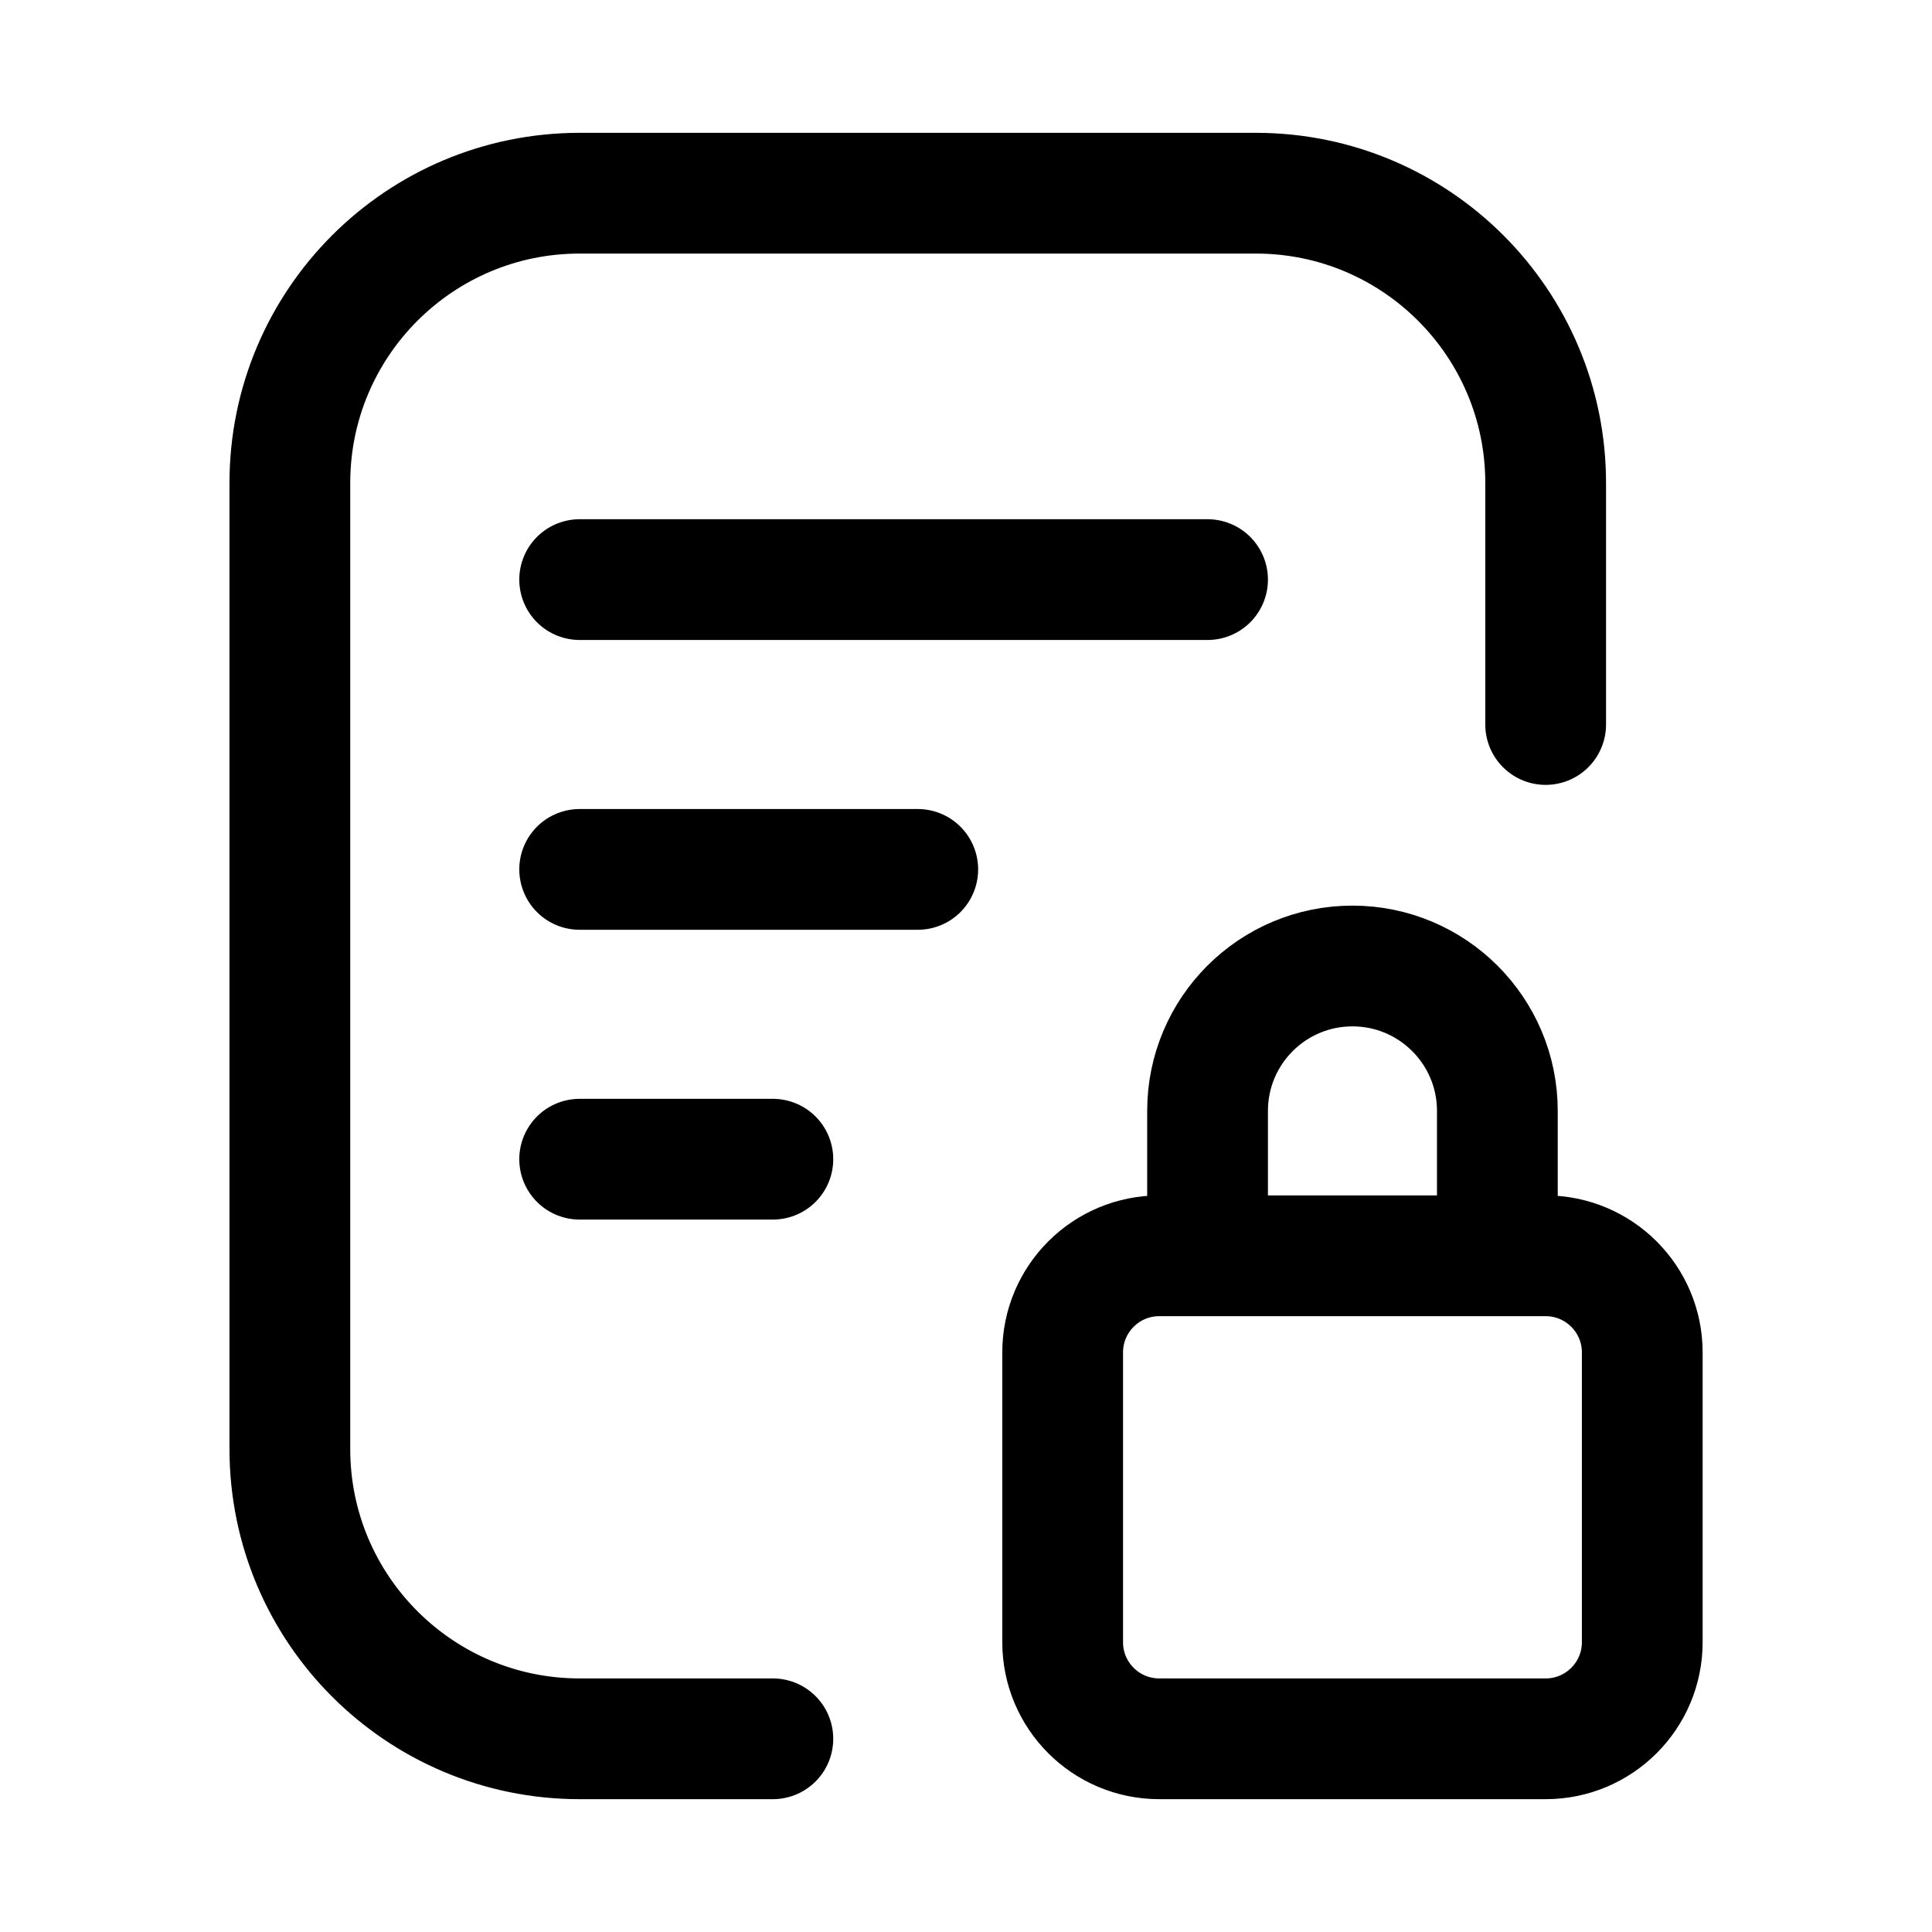
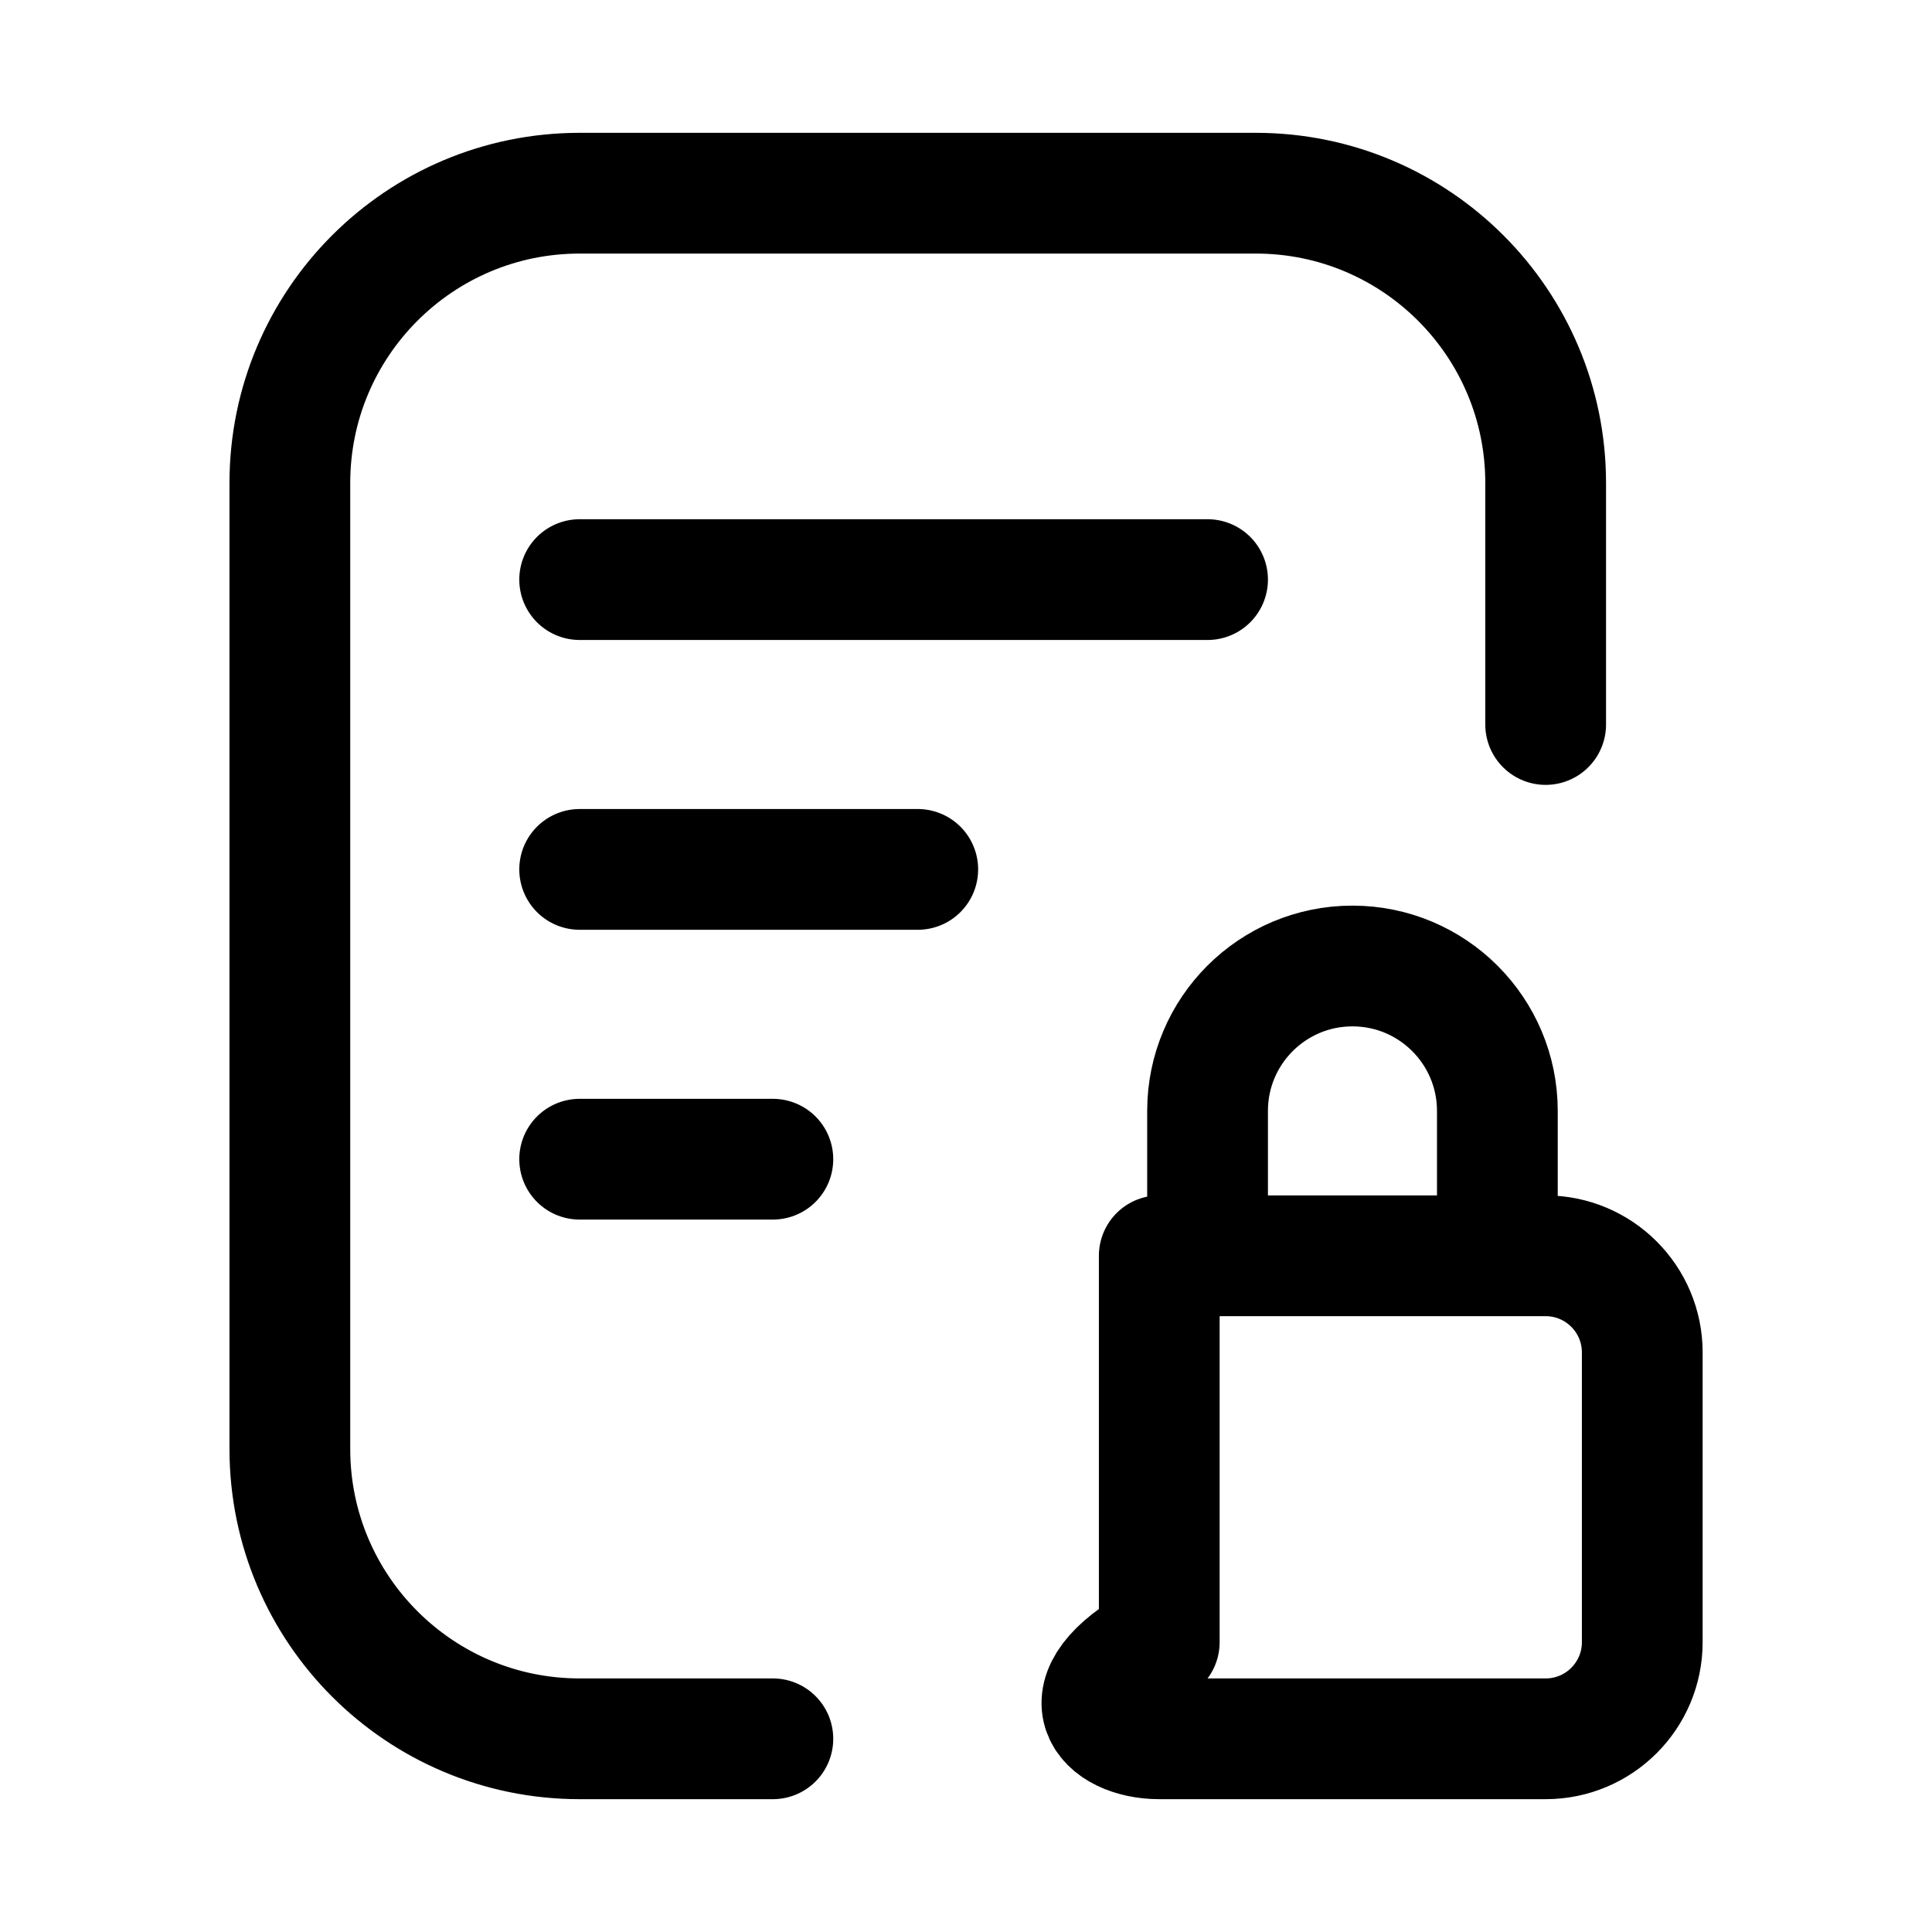
<svg xmlns="http://www.w3.org/2000/svg" width="32" height="32" viewBox="0 0 32 32" fill="none">
-   <path d="M12.801 28.8H9.601C6.95 28.8 4.801 26.651 4.801 24V8C4.801 5.349 6.95 3.2 9.601 3.2H20.801C23.452 3.2 25.601 5.349 25.601 8V12M20.001 20V18.4C20.001 17.075 21.075 16 22.401 16C23.726 16 24.801 17.075 24.801 18.4V20.8M20.001 9.6H9.601M15.201 14.4H9.601M12.801 19.2H9.601M19.201 28.8H25.601C26.484 28.8 27.201 28.084 27.201 27.2V22.4C27.201 21.517 26.484 20.8 25.601 20.8H19.201C18.317 20.8 17.601 21.517 17.601 22.4V27.2C17.601 28.084 18.317 28.8 19.201 28.8Z" stroke="black" stroke-width="2" stroke-linecap="round" stroke-linejoin="round" />
+   <path d="M12.801 28.8H9.601C6.95 28.8 4.801 26.651 4.801 24V8C4.801 5.349 6.95 3.2 9.601 3.2H20.801C23.452 3.2 25.601 5.349 25.601 8V12M20.001 20V18.4C20.001 17.075 21.075 16 22.401 16C23.726 16 24.801 17.075 24.801 18.4V20.8M20.001 9.6H9.601M15.201 14.4H9.601M12.801 19.2H9.601M19.201 28.8H25.601C26.484 28.8 27.201 28.084 27.201 27.2V22.4C27.201 21.517 26.484 20.8 25.601 20.8H19.201V27.2C17.601 28.084 18.317 28.8 19.201 28.8Z" stroke="black" stroke-width="2" stroke-linecap="round" stroke-linejoin="round" />
</svg>